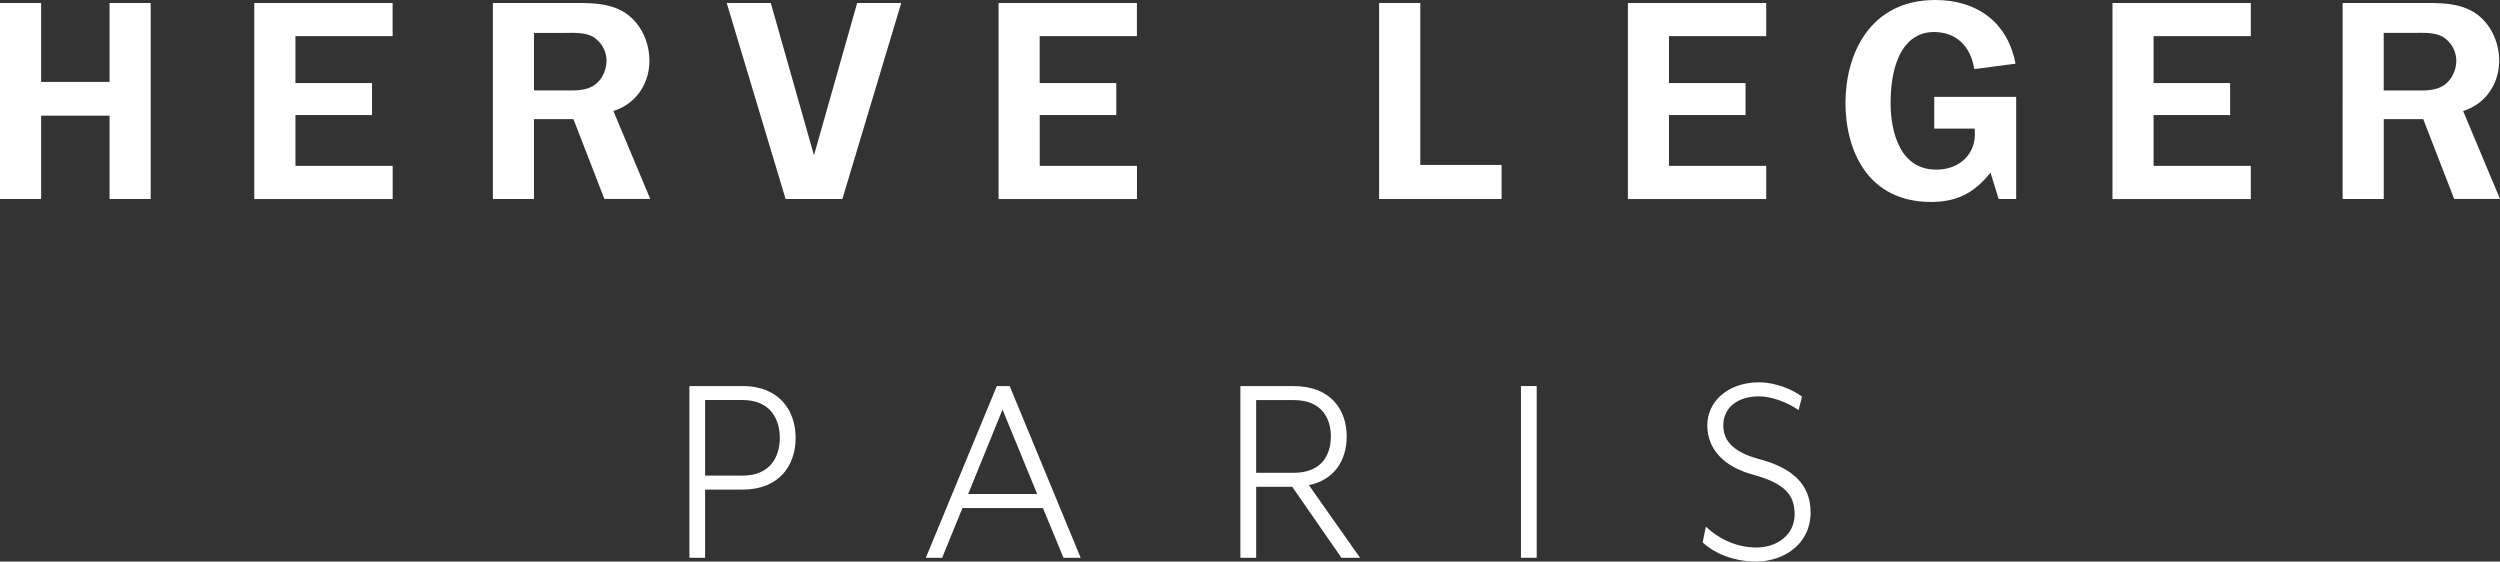
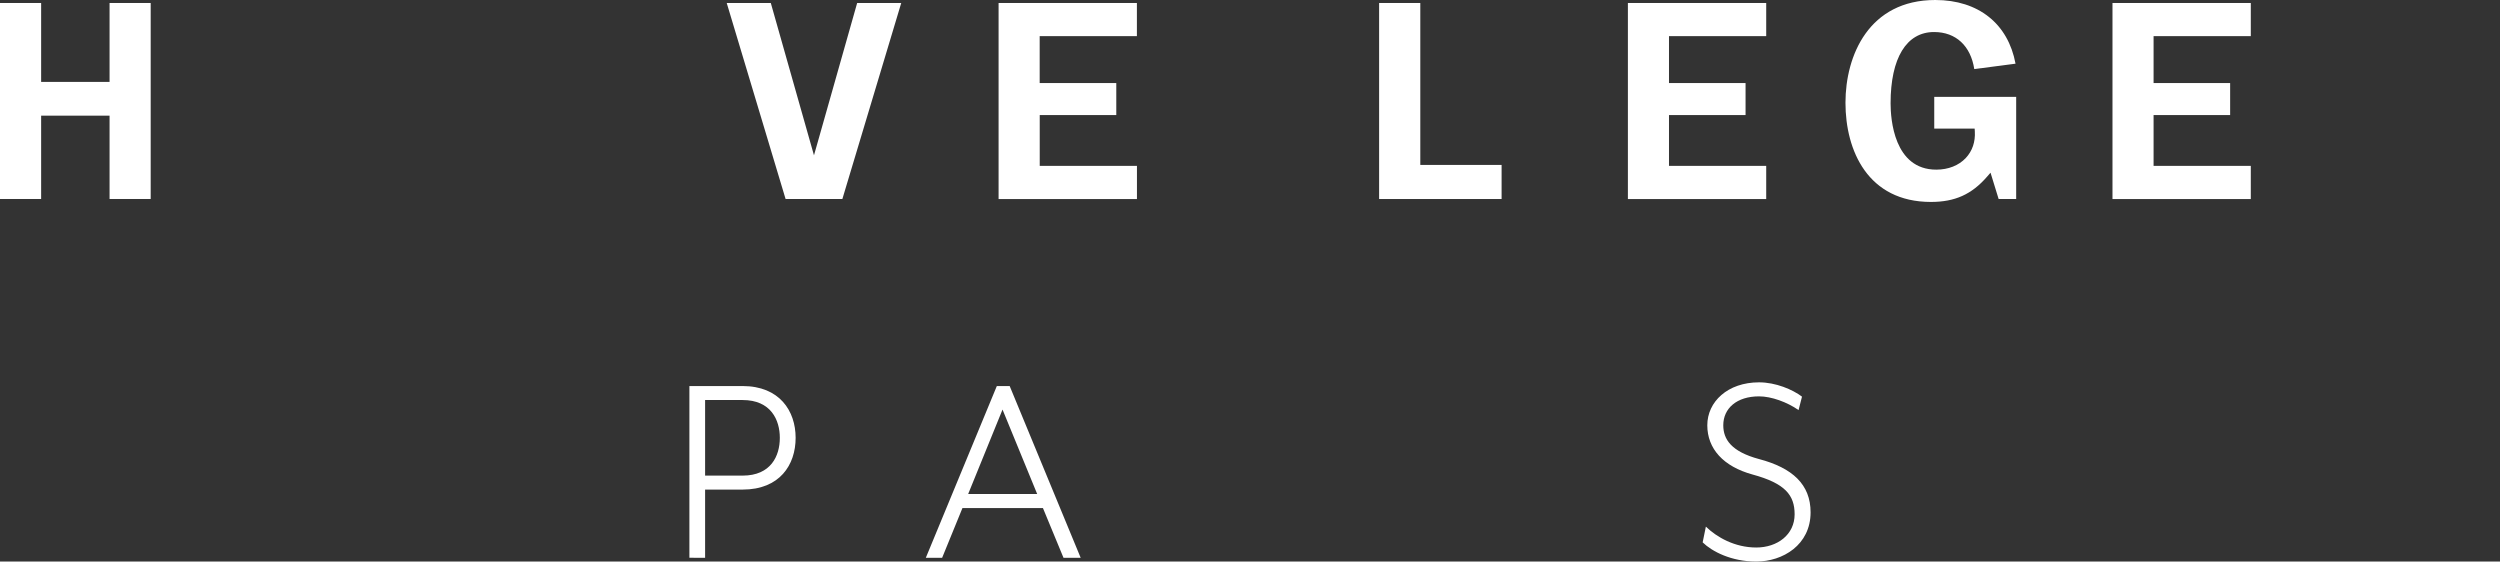
<svg xmlns="http://www.w3.org/2000/svg" viewBox="0 0 1980 444.75">
  <rect x="0" y="0" width="1980" height="444.75" fill="#333333" stroke="none" />
  <defs>
    <style>.cls-1{fill:#fff;}</style>
  </defs>
  <g id="Layer_2" data-name="Layer 2">
    <g id="Layer_1-2" data-name="Layer 1">
      <path class="cls-1" d="M119.34,2.37V157.6H86.77v-66H32.58v66H0V2.37H32.58v62.5H86.77V2.37Z" />
-       <path class="cls-1" d="M310.94,2.37V28.62H234V65.78h60.64V91.13H234v40.24h77v26.28H201.39V2.37Z" />
-       <path class="cls-1" d="M485.8,87.93l2.33-.86c15.91-5.8,26.2-21.13,26.2-39,0-15.55-7.37-30.08-19.21-37.9-12.12-7.8-26.81-7.8-39.76-7.8h-65V157.6H422.9V94.37h31.28s23.38,60.33,24.49,63.21H515ZM469.85,68c-6.46,3.78-13.88,3.69-21.06,3.61H422.9V26.06h25.38c7.11-.13,16-.3,21.88,3.42a22.5,22.5,0,0,1,10.23,18.35C480.35,56.15,476.25,64.08,469.85,68Z" />
      <path class="cls-1" d="M900.42,2.37V28.62h-77V65.78H884.1V91.13H823.46v40.24h77v26.28H790.88V2.37Z" />
      <path class="cls-1" d="M644.67,157.6H622.18L575.56,2.37h34.91c.94,3.34,34.2,120.64,34.2,120.64L678.87,2.37h34.91L667.16,157.6Z" />
      <path class="cls-1" d="M1124.88,2.37V130.62h64.38v27h-97V2.37Z" />
      <path class="cls-1" d="M1398.84,2.37V28.62h-77V65.78h60.64V91.13h-60.64v40.24h77v26.28H1289.29V2.37Z" />
      <path class="cls-1" d="M1461.61,81.37c0-37.54,18.64-81.37,71.17-81.37,34.18,0,57.66,18.86,63.52,50.44l-32.68,4.27c-2.83-18.34-14.52-29.34-31.83-29.34-21.89,0-34.45,20.58-34.45,56.48,0,12.32,2.61,52.51,36.19,52.51,9.48,0,17.77-3.27,23.35-9.2,5.19-5.52,7.68-12.8,7.18-21.07l-.14-2.22h-32V76.74h64.89V157.6h-13.9l-6.41-20.82-2.8,3.21c-12.16,14-25.44,19.95-44.4,19.95C1479.4,159.94,1461.61,119.37,1461.61,81.37Z" />
      <path class="cls-1" d="M1782.63,2.37V28.62h-77V65.78h60.64V91.13h-60.64v40.24h77v26.28H1673.09V2.37Z" />
-       <path class="cls-1" d="M1950.8,87.92l2.33-.85c15.91-5.8,26.2-21.13,26.2-39,0-15.55-7.37-30.08-19.21-37.89-12.12-7.81-26.81-7.81-39.76-7.81h-65V157.6h32.58V94.37h31.28s23.37,60.32,24.49,63.2H1980Zm-16-19.9c-6.46,3.78-13.89,3.7-21.06,3.62H1887.9V26.05h25.37c7.12-.13,16-.3,21.88,3.42a22.49,22.49,0,0,1,10.24,18.36c0,8.32-4.15,16.25-10.54,20.19Z" />
      <path class="cls-1" d="M588.14,305.75c29.25,0,42,19.72,42,41,0,21.54-12.7,41-42,41h-29.7v54H546v-136Zm29.48,41c0-14.06-7-29.93-29.48-29.93h-29.7v59.86h29.7c22.45,0,29.48-15.61,29.48-29.89Z" />
      <path class="cls-1" d="M746.16,441.79H733.24l56.23-136h10.21l56.22,136H842.3L826,402.37H762.26ZM794,324.37l-27.2,66.86h54.64Z" />
-       <path class="cls-1" d="M1077.18,441.79h-14.73l-39-56.23H994.89v56.23H982.4v-136h42.18c29.25,0,42,18.59,42,39.91,0,18.36-9.3,34.23-29.93,38.54Zm-23.13-96.13c0-14.06-7-28.8-29.47-28.8h-29.7v57.59h29.7C1047,374.45,1054.05,359.94,1054.05,345.66Z" />
-       <path class="cls-1" d="M1217.06,305.75v136h-12.47v-136Z" />
      <path class="cls-1" d="M1351.05,417.08c8.61,8.38,22.9,16.55,39.9,16.55,16.78,0,30.39-10.2,30.39-26.3,0-15.2-7.48-24.49-33.33-31.52-23.13-6.35-35.83-20.41-35.83-39s16.1-34,41-34c13.15,0,26.53,5.67,34,11.34l-2.72,10.65c-9.07-6.34-21.54-10.88-31.29-10.88-17.68,0-28.34,9.52-28.34,22.9,0,11.11,6.35,20.86,28.34,26.76,26.53,7,40.81,20.18,40.81,42.17,0,25.85-22,39-43.08,39-19.72,0-34.91-7.94-42.4-15.19Z" />
    </g>
  </g>
</svg>